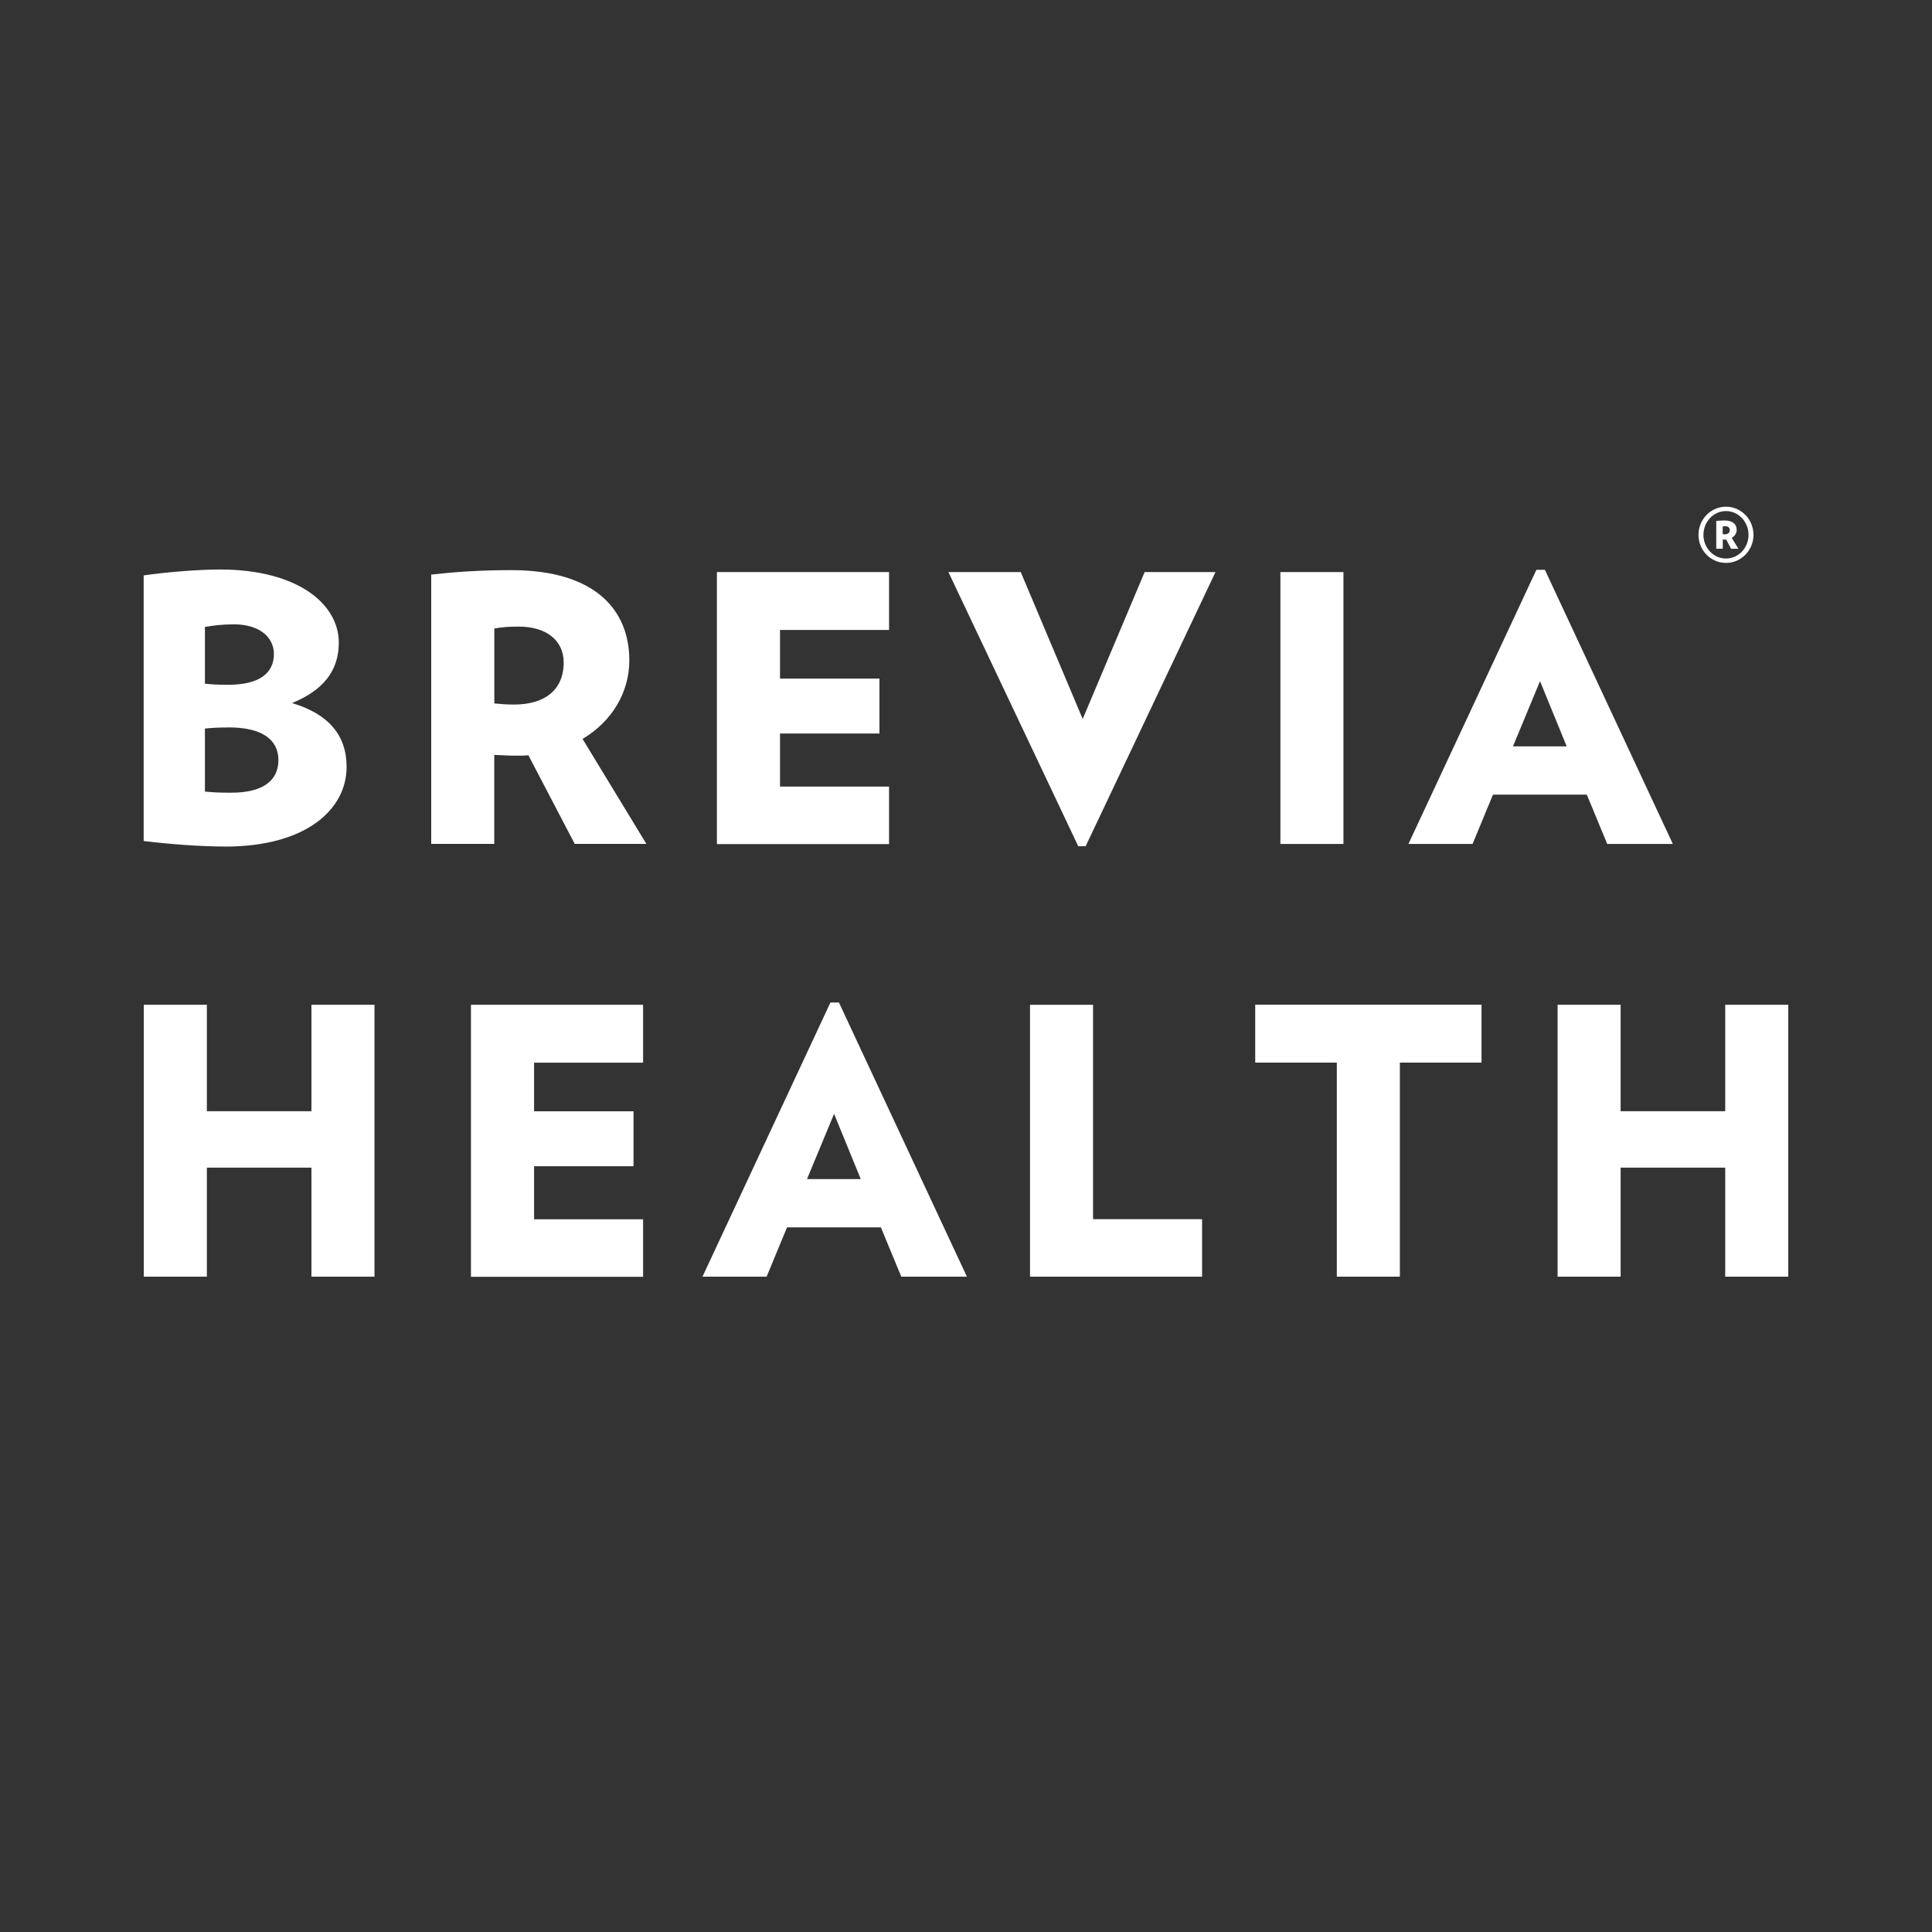
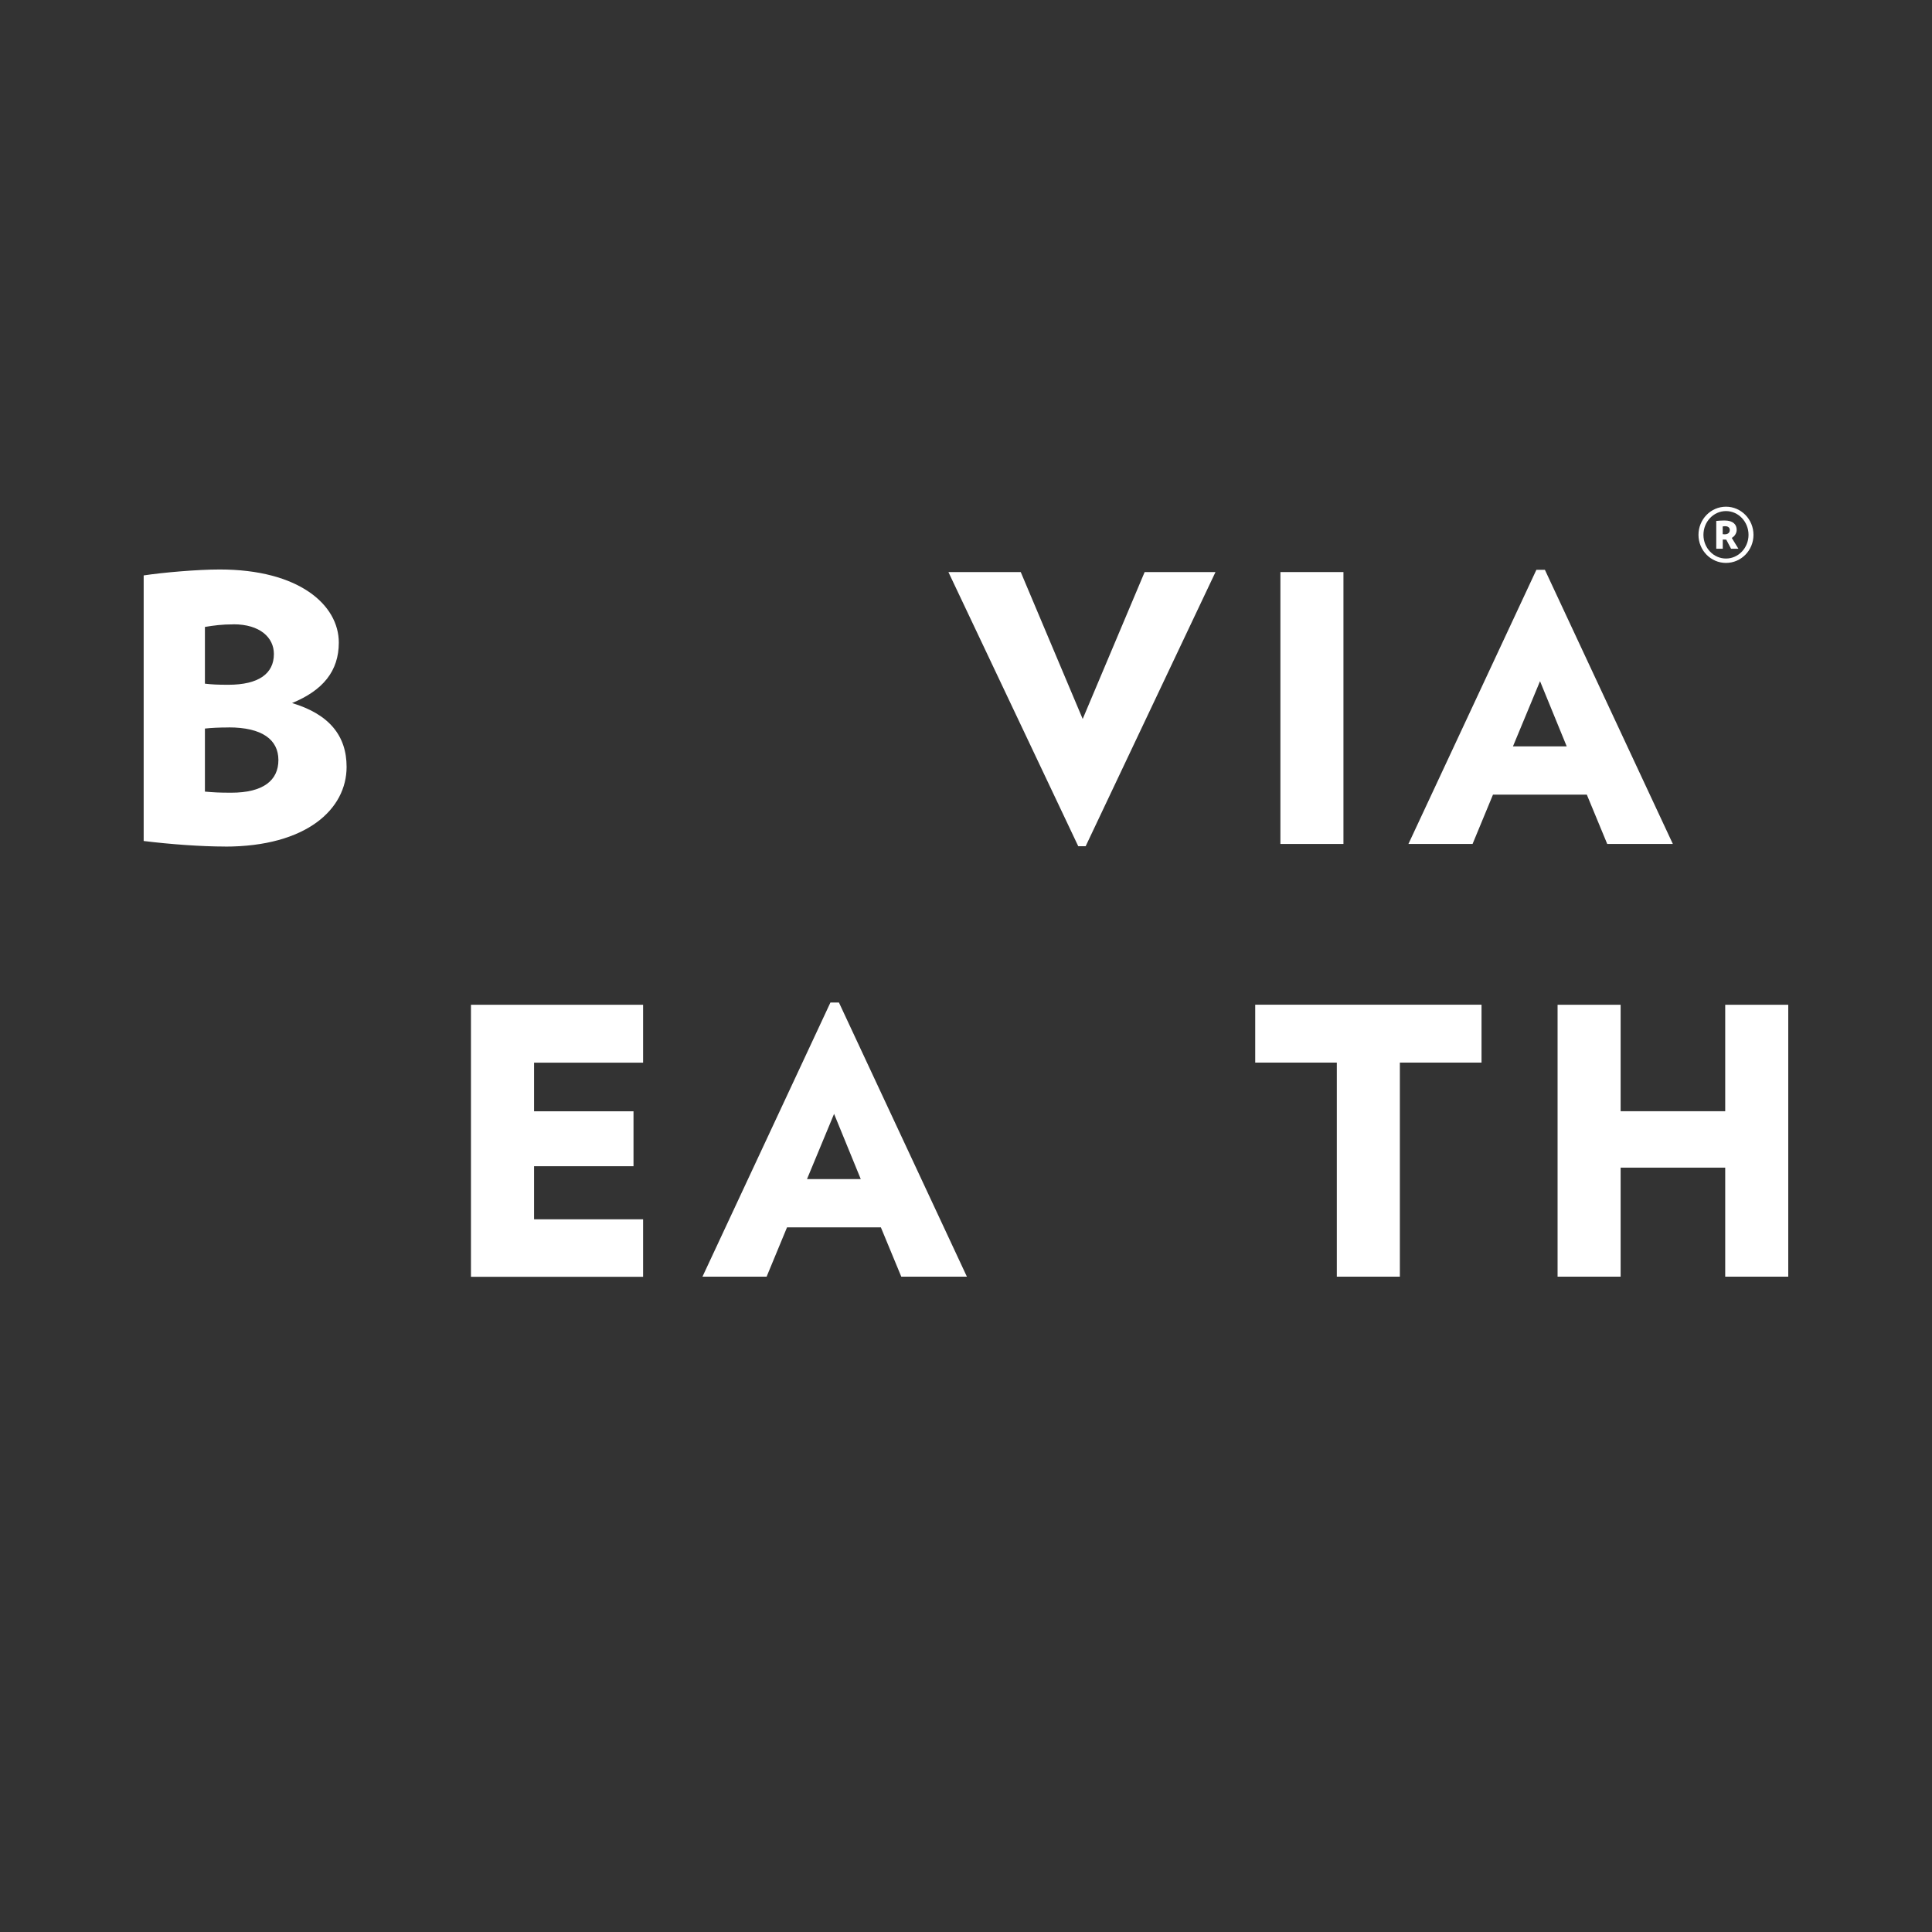
<svg xmlns="http://www.w3.org/2000/svg" id="Layer_4" viewBox="0 0 300 300">
  <rect x="0" y="0" width="300" height="300" fill="#333333" stroke="none" />
  <path d="M34.93,131.45c-3.69,0-8.47-.35-12.62-.86v-41.24c3.05-.46,8.35-.92,11.81-.92,12.27,0,18.49,5.47,18.49,11.35,0,4.44-2.48,7.43-7.26,9.39,5.76,1.73,8.47,5.07,8.47,9.91,0,6.57-6.22,12.38-18.89,12.38ZM36.26,96.95c-1.79,0-3.05.17-4.44.4v8.81c1.09.12,1.84.17,3.63.17,4.72,0,7.08-1.73,7.08-4.78,0-2.53-2.13-4.61-6.28-4.61ZM35.51,112.96c-1.5,0-2.71.06-3.69.17v9.79c1.38.12,2.13.17,4.09.17,4.95,0,7.32-1.9,7.32-5.07s-2.53-5.07-7.72-5.07Z" fill="#fff" />
-   <path d="M89.25,131.05l-7.2-13.77c-.58.06-1.09.06-1.67.06-1.44,0-2.25-.06-3.63-.12v13.82h-9.79v-41.82c3.57-.4,7.49-.69,12.44-.69,13.13,0,18.32,6.28,18.32,14,0,5.01-2.71,9.5-7.26,12.21l9.91,16.3h-11.12ZM80.56,97.3c-1.5,0-2.42.06-3.8.29v11.64c1.27.12,1.96.17,3.11.17,4.67,0,7.66-2.25,7.66-6.51,0-3.51-2.77-5.59-6.97-5.59Z" fill="#fff" />
-   <path d="M111.32,131.05v-42.22h26.73v8.99h-16.93v7.55h15.44v8.53h-15.44v8.24h16.93v8.93h-26.73Z" fill="#fff" />
  <path d="M168.58,131.4h-1.15l-20.16-42.57h11.23l9.62,22.81,9.62-22.81h11l-20.16,42.57Z" fill="#fff" />
  <path d="M198.82,131.05v-42.22h9.79v42.22h-9.79Z" fill="#fff" />
  <path d="M249.57,131.05l-3.17-7.66h-14.57l-3.17,7.66h-9.96l19.87-42.57h1.32l19.87,42.57h-10.2ZM239.14,105.76l-4.21,10.14h8.35l-4.15-10.14Z" fill="#fff" />
-   <path d="M48.36,198.24v-16.93h-16.24v16.93h-9.79v-42.22h9.79v16.53h16.24v-16.53h9.79v42.22h-9.79Z" fill="#fff" />
  <path d="M73.13,198.24v-42.22h26.73v8.99h-16.93v7.55h15.44v8.53h-15.44v8.24h16.93v8.93h-26.73Z" fill="#fff" />
  <path d="M139.95,198.24l-3.17-7.66h-14.57l-3.17,7.66h-9.96l19.87-42.57h1.32l19.87,42.57h-10.2ZM129.52,172.95l-4.21,10.14h8.35l-4.15-10.14Z" fill="#fff" />
-   <path d="M159.94,198.24v-42.22h9.79v33.29h16.93v8.93h-26.73Z" fill="#fff" />
  <path d="M217.37,165v33.24h-9.79v-33.24h-12.67v-8.99h35.14v8.99h-12.67Z" fill="#fff" />
  <path d="M267.89,198.24v-16.93h-16.24v16.93h-9.79v-42.22h9.79v16.53h16.24v-16.53h9.79v42.22h-9.79Z" fill="#fff" />
  <path d="M263.74,83.05c0-2.41,1.91-4.37,4.27-4.37s4.27,1.96,4.27,4.37-1.91,4.36-4.27,4.36-4.27-1.95-4.27-4.36ZM271.51,83.05c0-2.04-1.57-3.69-3.5-3.69s-3.5,1.65-3.5,3.69,1.57,3.68,3.5,3.68,3.5-1.65,3.5-3.68ZM266.49,80.89c.38-.03.78-.07,1.28-.07,1.36,0,1.9.64,1.9,1.45,0,.51-.29.98-.76,1.26l1.03,1.68h-1.14l-.75-1.42h-.17c-.14,0-.23,0-.37-.01v1.43h-1.01v-4.32ZM267.5,82.95c.13.01.2.02.32.02.47,0,.78-.24.78-.67,0-.37-.28-.59-.71-.59-.15,0-.25.01-.39.04v1.2Z" fill="#fff" />
</svg>